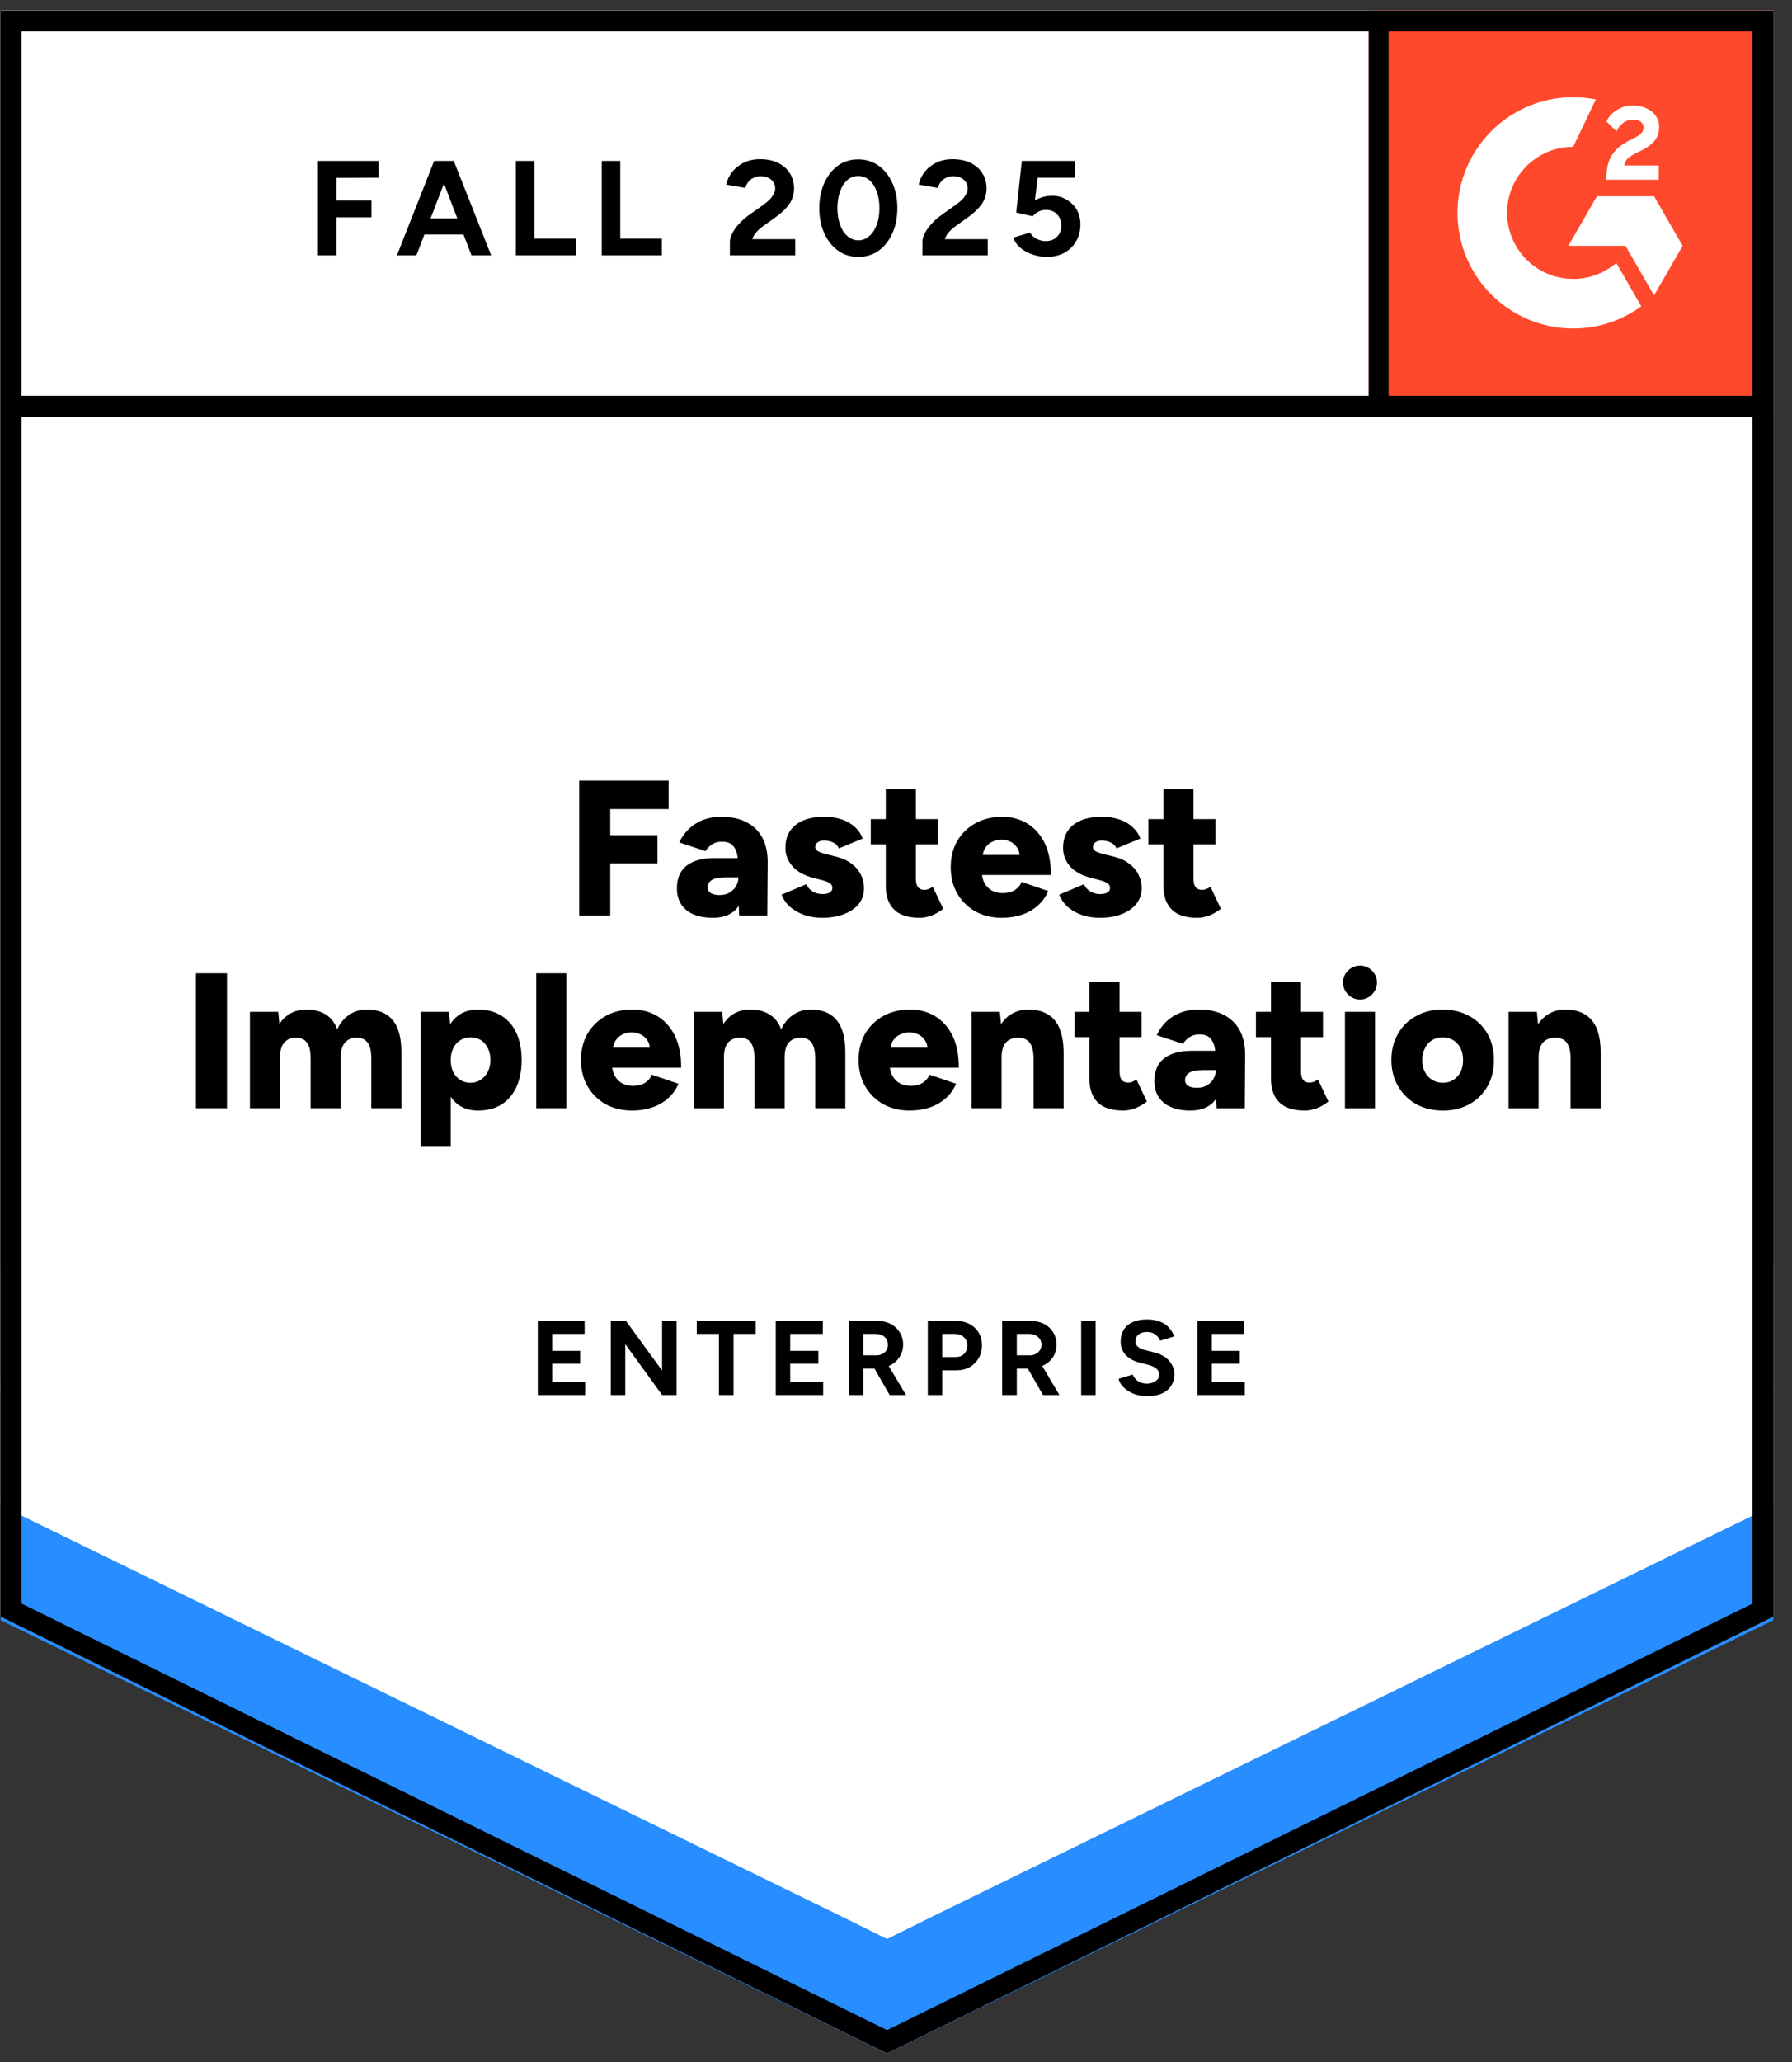
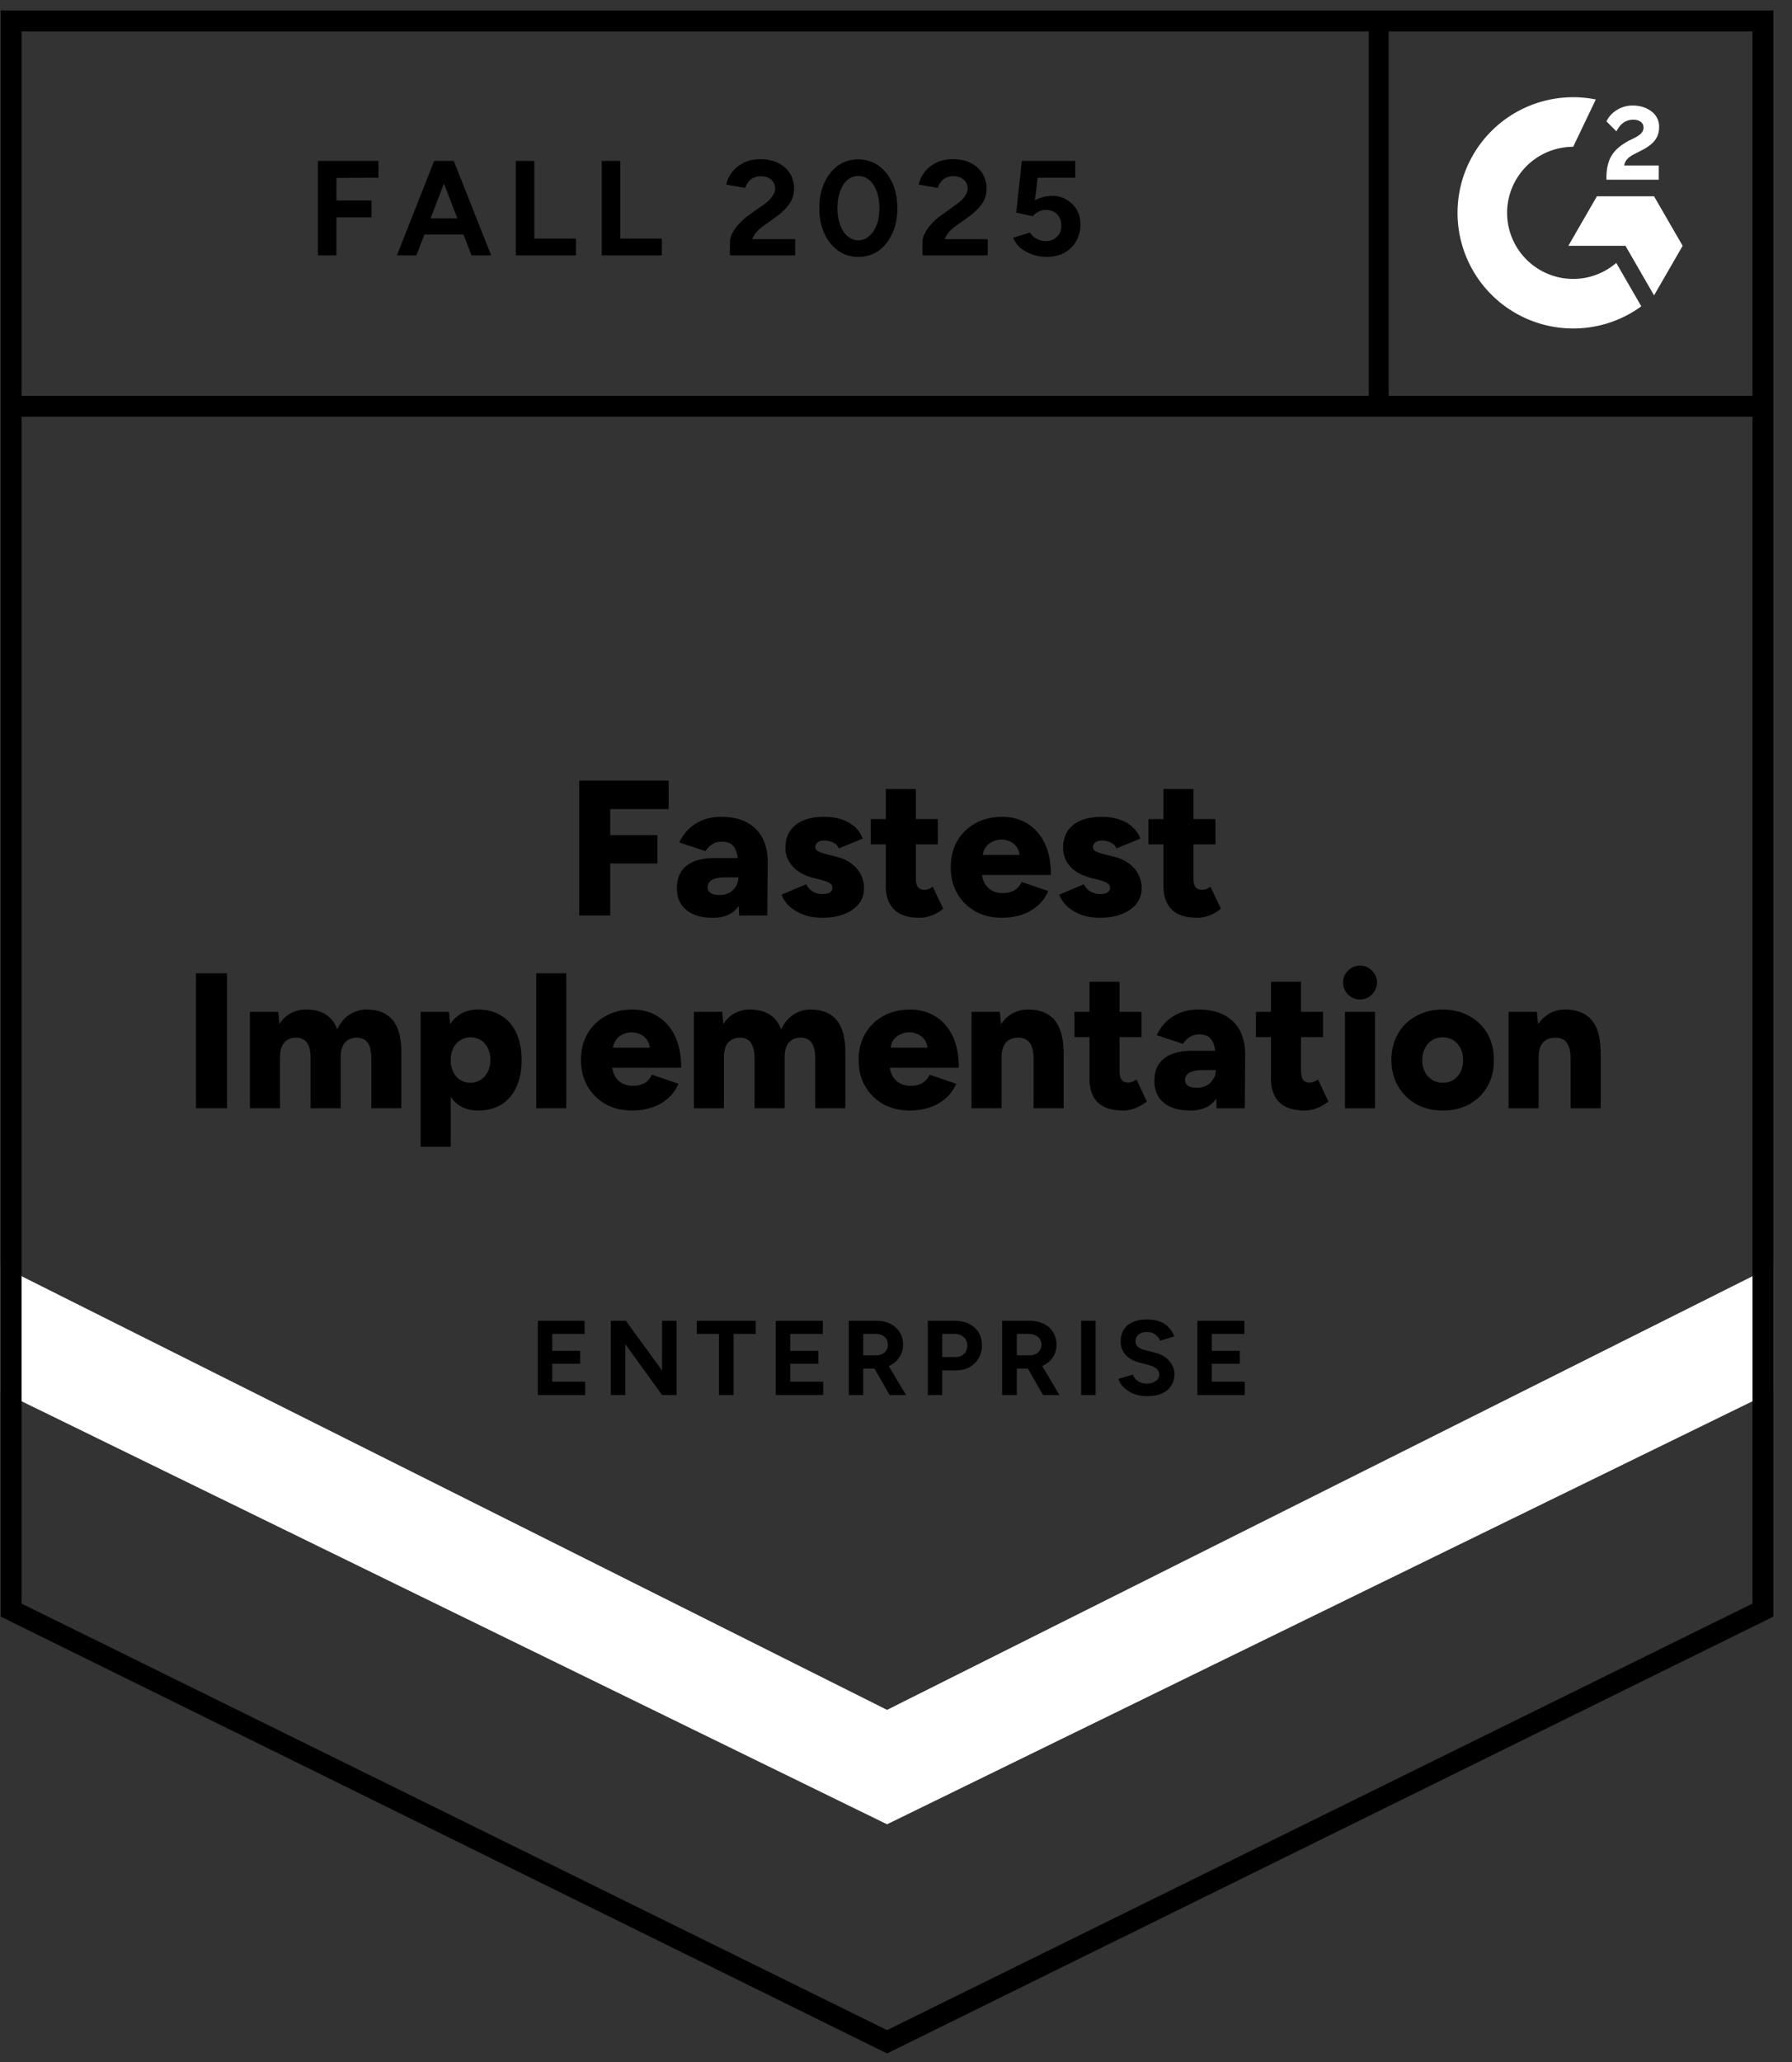
<svg xmlns="http://www.w3.org/2000/svg" fill="none" viewBox="0 0 93 107">
  <rect x="0" y="0" width="93" height="107" fill="#333333" stroke="none" />
-   <path fill="#fff" d="m.035 83.877 46 22.666 46-22.666V.543h-92z" />
-   <path fill="#fff" d="m.035 83.877 46 22.666 46-22.666V.543h-92z" />
  <path fill="#000" d="M16.5 13.25v-4.9h3.14v.87l-2.18.01v1.17h1.82v.88h-1.82v1.97Zm7.97 0-1.88-4.9h.96l1.94 4.9Zm-3.87 0 1.93-4.9h.96l-1.88 4.9Zm.91-1.08v-.84h3.07v.84Zm5.26 1.08v-4.9h.96v4.03h2.16v.87Zm4.46 0v-4.9h.96v4.03h2.16v.87Zm6.65 0v-.71q0-.2.13-.44.12-.25.35-.49.22-.25.52-.46l.75-.53q.15-.11.29-.24.13-.13.22-.29t.09-.3q0-.19-.09-.33-.09-.15-.26-.23-.16-.09-.41-.09-.21 0-.37.09-.17.08-.27.22-.11.14-.15.3l-.99-.17q.07-.35.3-.65.24-.3.61-.49.37-.18.85-.18.55 0 .94.2.39.19.6.53.22.34.22.79t-.25.81q-.25.35-.68.66l-.67.48q-.2.14-.35.31t-.22.37h2.23v.84Zm6.67.08q-.6 0-1.05-.32-.46-.33-.72-.9t-.26-1.31.26-1.31.71-.9q.45-.32 1.05-.32.59 0 1.05.32.46.33.72.9t.26 1.31-.26 1.31-.71.9q-.46.32-1.05.32m0-.86q.31 0 .56-.22.25-.21.39-.59.14-.37.14-.86t-.14-.87-.39-.59-.57-.21-.56.21q-.25.21-.38.59-.14.38-.14.87t.14.86q.13.38.38.59.25.22.57.22m3.32.78v-.71q0-.2.13-.44.12-.25.35-.49.22-.25.52-.46l.74-.53q.16-.11.3-.24.13-.13.22-.29t.09-.3q0-.19-.09-.33-.09-.15-.26-.23-.16-.09-.41-.09-.21 0-.37.09-.17.08-.27.22-.11.14-.15.3l-.99-.17q.07-.35.3-.65t.61-.49q.37-.18.85-.18.55 0 .94.2.39.19.6.53.22.34.22.79t-.25.81q-.25.35-.68.66l-.67.48q-.2.14-.35.31t-.22.37h2.23v.84Zm6.45.08q-.34 0-.69-.11t-.64-.33q-.28-.23-.41-.56l.87-.26q.15.23.37.33.21.11.44.11.37 0 .59-.22.23-.22.23-.59 0-.35-.22-.58t-.58-.23q-.22 0-.4.1t-.28.23l-.86-.19.29-2.68h2.77v.87h-1.95l-.14 1.17q.19-.1.42-.17.23-.06.5-.06.4 0 .72.2.33.19.53.52.19.33.19.77 0 .5-.23.88-.22.38-.61.59t-.91.21M30.06 47.5v-7h4.64v1.48h-3.03v1.35h2.45v1.47h-2.45v2.7Zm8.3 0-.04-1.08v-1.41q0-.4-.07-.7t-.25-.47-.54-.17q-.28 0-.49.13t-.36.36l-1.36-.45q.17-.37.47-.67.29-.3.72-.48t1-.18q.78 0 1.32.29t.81.81.27 1.23l-.02 2.79Zm-1.36.12q-.89 0-1.38-.4t-.49-1.13q0-.79.51-1.18t1.43-.39h1.37v1h-.78q-.5 0-.72.14t-.22.39q0 .18.17.29.16.1.45.1t.51-.12q.22-.13.35-.34.12-.21.12-.46h.39q0 1-.42 1.55t-1.29.55m5.67 0q-.49 0-.91-.14-.43-.15-.74-.41-.31-.27-.46-.65l1.28-.54q.13.26.36.39.23.12.47.12.25 0 .39-.08.14-.09.14-.24 0-.16-.14-.25-.15-.09-.42-.16l-.43-.11q-.7-.18-1.07-.59-.38-.42-.38-.97 0-.77.53-1.19t1.47-.42q.53 0 .94.14.4.14.68.4.27.25.39.59l-1.24.51q-.07-.2-.28-.3-.22-.11-.48-.11-.22 0-.34.1-.12.09-.12.25 0 .12.15.21.14.08.42.15l.53.13q.47.12.79.37.32.24.48.57.16.32.16.69 0 .47-.27.82-.28.34-.77.53t-1.13.19m5.06 0q-.89 0-1.32-.42-.44-.43-.44-1.22v-5.04h1.56v4.65q0 .3.11.44t.34.14q.09 0 .21-.04.12-.05.22-.12l.54 1.14q-.24.2-.57.34-.34.13-.65.13m-2.54-3.81V42.5h3.48v1.31ZM52 47.62q-.78 0-1.38-.33-.6-.34-.94-.93T49.34 45q0-.78.34-1.37.35-.59.95-.92t1.39-.33q.71 0 1.28.34t.91 1.01q.33.67.33 1.67h-3.76l.17-.19q0 .34.14.6t.39.4q.25.13.56.13.37 0 .63-.16.25-.17.35-.42l1.38.47q-.2.47-.57.78-.36.31-.83.46t-1 .15m-1.01-3.06-.16-.2h2.24l-.14.2q0-.37-.15-.59t-.37-.31q-.22-.1-.44-.1t-.44.1q-.23.09-.38.31-.16.22-.16.59m6.09 3.06q-.49 0-.92-.14-.42-.15-.73-.41-.31-.27-.46-.65l1.28-.54q.13.26.36.39.23.12.47.12.25 0 .39-.08.14-.09.14-.24 0-.16-.15-.25-.14-.09-.41-.16l-.43-.11q-.7-.18-1.08-.59-.37-.42-.37-.97 0-.77.53-1.19t1.47-.42q.53 0 .93.14.41.14.68.4.28.25.4.59l-1.24.51q-.07-.2-.29-.3-.21-.11-.47-.11-.22 0-.34.1-.12.09-.12.25 0 .12.14.21.15.08.43.15l.53.13q.47.12.79.37.32.24.48.57.16.32.16.69 0 .47-.28.82-.27.34-.76.53t-1.13.19m5.06 0q-.89 0-1.32-.42-.44-.43-.44-1.22v-5.04h1.56v4.65q0 .3.11.44t.34.14q.09 0 .21-.04.12-.05.22-.12l.54 1.14q-.24.2-.57.34-.34.13-.65.13m-2.54-3.81V42.5h3.48v1.31ZM10.17 57.5v-7h1.61v7Zm2.8 0v-5h1.47l.06.63q.24-.37.6-.56.35-.19.78-.19.62 0 1.03.26.4.25.59.77.23-.5.63-.76.4-.27.9-.27.9 0 1.35.55.46.55.45 1.71v2.86h-1.56v-2.56q0-.4-.08-.63-.09-.24-.25-.35t-.38-.12q-.43-.01-.65.25-.23.25-.23.77v2.64h-1.56v-2.56q0-.4-.08-.63-.09-.24-.25-.35t-.38-.12q-.43-.01-.65.25-.23.25-.23.77v2.64Zm8.86 2v-7h1.47l.09.92v6.08Zm2.98-1.88q-.62 0-1.04-.31-.42-.32-.63-.91t-.21-1.4q0-.82.21-1.4.21-.59.63-.9.42-.32 1.04-.32.7 0 1.21.32.51.31.78.9.27.58.27 1.4 0 .81-.27 1.4t-.78.91q-.51.31-1.21.31m-.4-1.44q.3 0 .53-.15t.37-.41q.14-.27.14-.62t-.13-.61q-.13-.27-.36-.42-.24-.15-.54-.15t-.53.15q-.24.15-.37.42t-.13.61q0 .35.13.62.13.26.36.41t.53.15m3.42 1.32v-7h1.56v7Zm4.98.12q-.78 0-1.38-.33-.6-.34-.94-.93T30.15 55q0-.78.34-1.37.35-.59.95-.92t1.39-.33q.71 0 1.28.34t.91 1.01q.33.67.33 1.67h-3.76l.17-.19q0 .34.14.6t.39.4q.25.13.56.13.37 0 .63-.16.25-.17.35-.42l1.38.47q-.2.47-.57.78-.36.31-.83.46t-1 .15m-1.01-3.06-.16-.2h2.24l-.14.2q0-.37-.15-.59t-.37-.31q-.22-.1-.44-.1t-.44.1q-.23.09-.38.31-.16.22-.16.59m4.21 2.94v-5h1.47l.06.63q.24-.37.59-.56.36-.19.79-.19.62 0 1.02.26.41.25.6.77.23-.5.63-.76.4-.27.9-.27.9 0 1.35.55.46.55.45 1.71v2.86h-1.56v-2.56q0-.4-.09-.63-.08-.24-.24-.35t-.38-.12q-.43-.01-.66.25-.22.25-.22.77v2.64h-1.56v-2.56q0-.4-.09-.63-.08-.24-.24-.35t-.38-.12q-.43-.01-.66.25-.22.25-.22.77v2.64Zm11.21.12q-.78 0-1.38-.33-.6-.34-.94-.93T44.56 55q0-.78.34-1.37.35-.59.95-.92t1.39-.33q.71 0 1.28.34t.91 1.01q.33.67.33 1.67H46l.17-.19q0 .34.14.6t.39.4q.25.13.56.13.37 0 .63-.16.25-.17.35-.42l1.38.47q-.2.47-.57.78-.36.31-.83.46t-1 .15m-1.01-3.06-.16-.2h2.24l-.14.2q0-.37-.15-.59t-.37-.31q-.22-.1-.44-.1t-.44.1q-.23.09-.39.31-.15.22-.15.59m4.21 2.94v-5h1.47l.09.92v4.08Zm3.22 0v-2.56h1.56v2.56Zm0-2.56q0-.4-.09-.63-.09-.24-.26-.35-.16-.11-.4-.12-.45-.01-.68.25-.23.25-.23.77h-.47q0-.79.24-1.34.24-.56.65-.85.42-.29.97-.29.6 0 1.01.25.41.24.61.74.21.5.21 1.28v.29Zm4.66 2.68q-.89 0-1.33-.42-.43-.43-.43-1.22v-5.04h1.56v4.65q0 .3.11.44t.34.14q.09 0 .21-.04.12-.05.22-.12l.54 1.14q-.24.2-.58.34-.33.13-.64.13m-2.54-3.81V52.5h3.48v1.31Zm7.38 3.69-.04-1.08v-1.41q0-.4-.07-.7t-.25-.47-.54-.17q-.28 0-.49.13t-.36.36l-1.36-.45q.17-.37.46-.67.3-.3.73-.48t1-.18q.78 0 1.32.29t.81.81.27 1.23l-.02 2.79Zm-1.36.12q-.89 0-1.38-.4t-.49-1.13q0-.79.51-1.18t1.43-.39h1.37v1h-.78q-.5 0-.72.14t-.22.39q0 .18.16.29.17.1.46.1t.51-.12q.22-.13.34-.34.13-.21.13-.46h.39q0 1-.42 1.55t-1.29.55m5.94 0q-.89 0-1.32-.42-.44-.43-.44-1.22v-5.04h1.56v4.65q0 .3.11.44t.34.14q.09 0 .21-.04.12-.05.22-.12l.54 1.14q-.24.2-.57.34-.34.13-.65.13m-2.54-3.81V52.5h3.48v1.31Zm4.62 3.69v-5h1.56v5Zm.78-5.64q-.35 0-.62-.26-.26-.27-.26-.62 0-.37.26-.62.27-.26.62-.26.36 0 .62.26.26.25.26.62 0 .35-.26.62-.26.26-.62.26m4.31 5.76q-.79 0-1.39-.33-.6-.34-.94-.93-.35-.59-.35-1.36t.34-1.36q.33-.59.94-.92.6-.34 1.37-.34.79 0 1.4.34.6.33.94.92.33.59.33 1.36t-.33 1.36q-.34.59-.94.93-.6.33-1.37.33m0-1.44q.3 0 .54-.15.23-.15.37-.41.13-.27.13-.62t-.13-.61q-.14-.27-.38-.42t-.55-.15-.55.15-.37.42q-.14.26-.14.61t.14.62q.13.26.38.41.24.15.56.15m3.4 1.32v-5h1.47l.09.92v4.08Zm3.22 0v-2.56h1.56v2.56Zm0-2.56q0-.4-.09-.63-.09-.24-.25-.35-.17-.11-.41-.12-.45-.01-.68.25-.23.25-.23.77h-.47q0-.79.24-1.34.24-.56.66-.85.41-.29.96-.29.6 0 1.01.25.41.24.62.74.2.5.2 1.28v.29Zm-53.6 17.44v-3.85h2.43v.68h-1.68v.88h1.45v.67h-1.45v.93h1.71v.69Zm3.79 0v-3.85h.78l1.88 2.58v-2.58h.75v3.85h-.75l-1.91-2.64v2.64Zm5.61 0v-3.17h-1.15v-.68h3.06v.68h-1.15v3.17Zm2.95 0v-3.85h2.44v.68h-1.69v.88h1.46v.67h-1.46v.93h1.71v.69Zm3.79 0v-3.85h1.43q.41 0 .72.15.31.16.49.44t.18.65q0 .36-.19.64-.18.29-.5.44-.32.16-.73.16h-.65v1.37Zm2.12 0-.89-1.55.57-.41 1.17 1.96Zm-1.37-2.06h.69q.17 0 .3-.07.14-.07.22-.2.07-.12.07-.28 0-.25-.17-.4-.18-.16-.46-.16h-.65Zm3.35 2.06v-3.85h1.43q.4 0 .72.16.31.16.49.45.17.29.17.67 0 .37-.17.66t-.46.46q-.3.17-.69.17h-.74v1.28Zm.75-1.97h.72q.25 0 .42-.17.16-.17.16-.43 0-.27-.18-.43-.18-.17-.46-.17h-.66Zm3.11 1.97v-3.85h1.43q.41 0 .72.15.32.16.49.44.18.28.18.65 0 .36-.18.64-.19.29-.51.44-.32.16-.72.16h-.65v1.37Zm2.12 0-.89-1.55.58-.41 1.16 1.96Zm-1.36-2.06h.68q.17 0 .3-.07.14-.07.22-.2.08-.12.08-.28 0-.25-.18-.4-.18-.16-.46-.16h-.64Zm3.34 2.06v-3.85h.75v3.85Zm3.43.06q-.29 0-.54-.07t-.45-.2-.33-.29-.17-.34l.74-.22q.07.19.25.33.18.13.46.14.29 0 .47-.13.19-.13.19-.34 0-.18-.15-.31-.14-.12-.4-.19l-.5-.13q-.28-.07-.49-.22-.22-.14-.34-.36-.12-.21-.12-.5 0-.54.36-.85.36-.3 1.02-.3.37 0 .65.11.28.1.46.3.19.2.29.47l-.73.22q-.07-.18-.24-.31-.18-.14-.45-.14t-.43.13-.16.36q0 .18.13.28.12.11.33.16l.51.13q.5.12.77.43.28.32.28.7 0 .34-.17.6-.16.26-.48.4-.31.14-.76.14m2.6-.06v-3.85h2.44v.68h-1.69v.88h1.45v.67h-1.45v.93h1.71v.69Z" style="white-space:pre" />
-   <path fill="#FF492C" d="M71.035.543h21v21h-21z" />
  <g clip-path="url(#a)">
    <path fill="#fff" fill-rule="evenodd" d="M86.086 8.585h-1.794c.049-.281.222-.438.574-.616l.331-.168c.591-.303.906-.644.906-1.2a.97.97 0 0 0-.407-.828c-.266-.2-.591-.298-.965-.298a1.5 1.5 0 0 0-.819.233 1.4 1.4 0 0 0-.542.59l.52.519q.301-.607.879-.606c.325 0 .526.168.526.4 0 .195-.098.357-.472.546l-.211.103q-.69.348-.965.8c-.185.298-.277.682-.277 1.142v.124h2.716zm-.245 1.6h-2.966l-1.483 2.57h2.966l1.483 2.57 1.484-2.57z" clip-rule="evenodd" />
    <path fill="#fff" fill-rule="evenodd" d="M81.644 14.472a3.433 3.433 0 0 1-3.43-3.428 3.433 3.433 0 0 1 3.43-3.427l1.174-2.456a6 6 0 0 0-7.176 5.883 6 6 0 0 0 6.002 5.999 5.98 5.98 0 0 0 3.535-1.15l-1.3-2.252a3.42 3.42 0 0 1-2.235.831" clip-rule="evenodd" />
    <path stroke="#000" stroke-width="1.085" d="M71.524 1.21v19.868" />
  </g>
-   <path fill="#288DFF" d="M.035 84.063v-6.5l46 23.042 46-23.042v6.5l-46 22.48z" />
-   <path fill="#FFF" d="M.035 78.109v-6.5l46 23.042 46-23.042v6.5l-46 22.48z" />
  <path fill="#FFF" d="M.035 72.174v-6.5l46 23.043 46-23.043v6.5l-46 22.48z" />
  <path stroke="#000" stroke-width="1.085" d="m91.492 83.54-45.457 22.398L.578 83.54V1.086h90.914zm.118-62.462H.66" />
  <defs>
    <clipPath id="a">
      <path fill="#fff" d="M71.035.543h21v21h-21z" />
    </clipPath>
  </defs>
</svg>